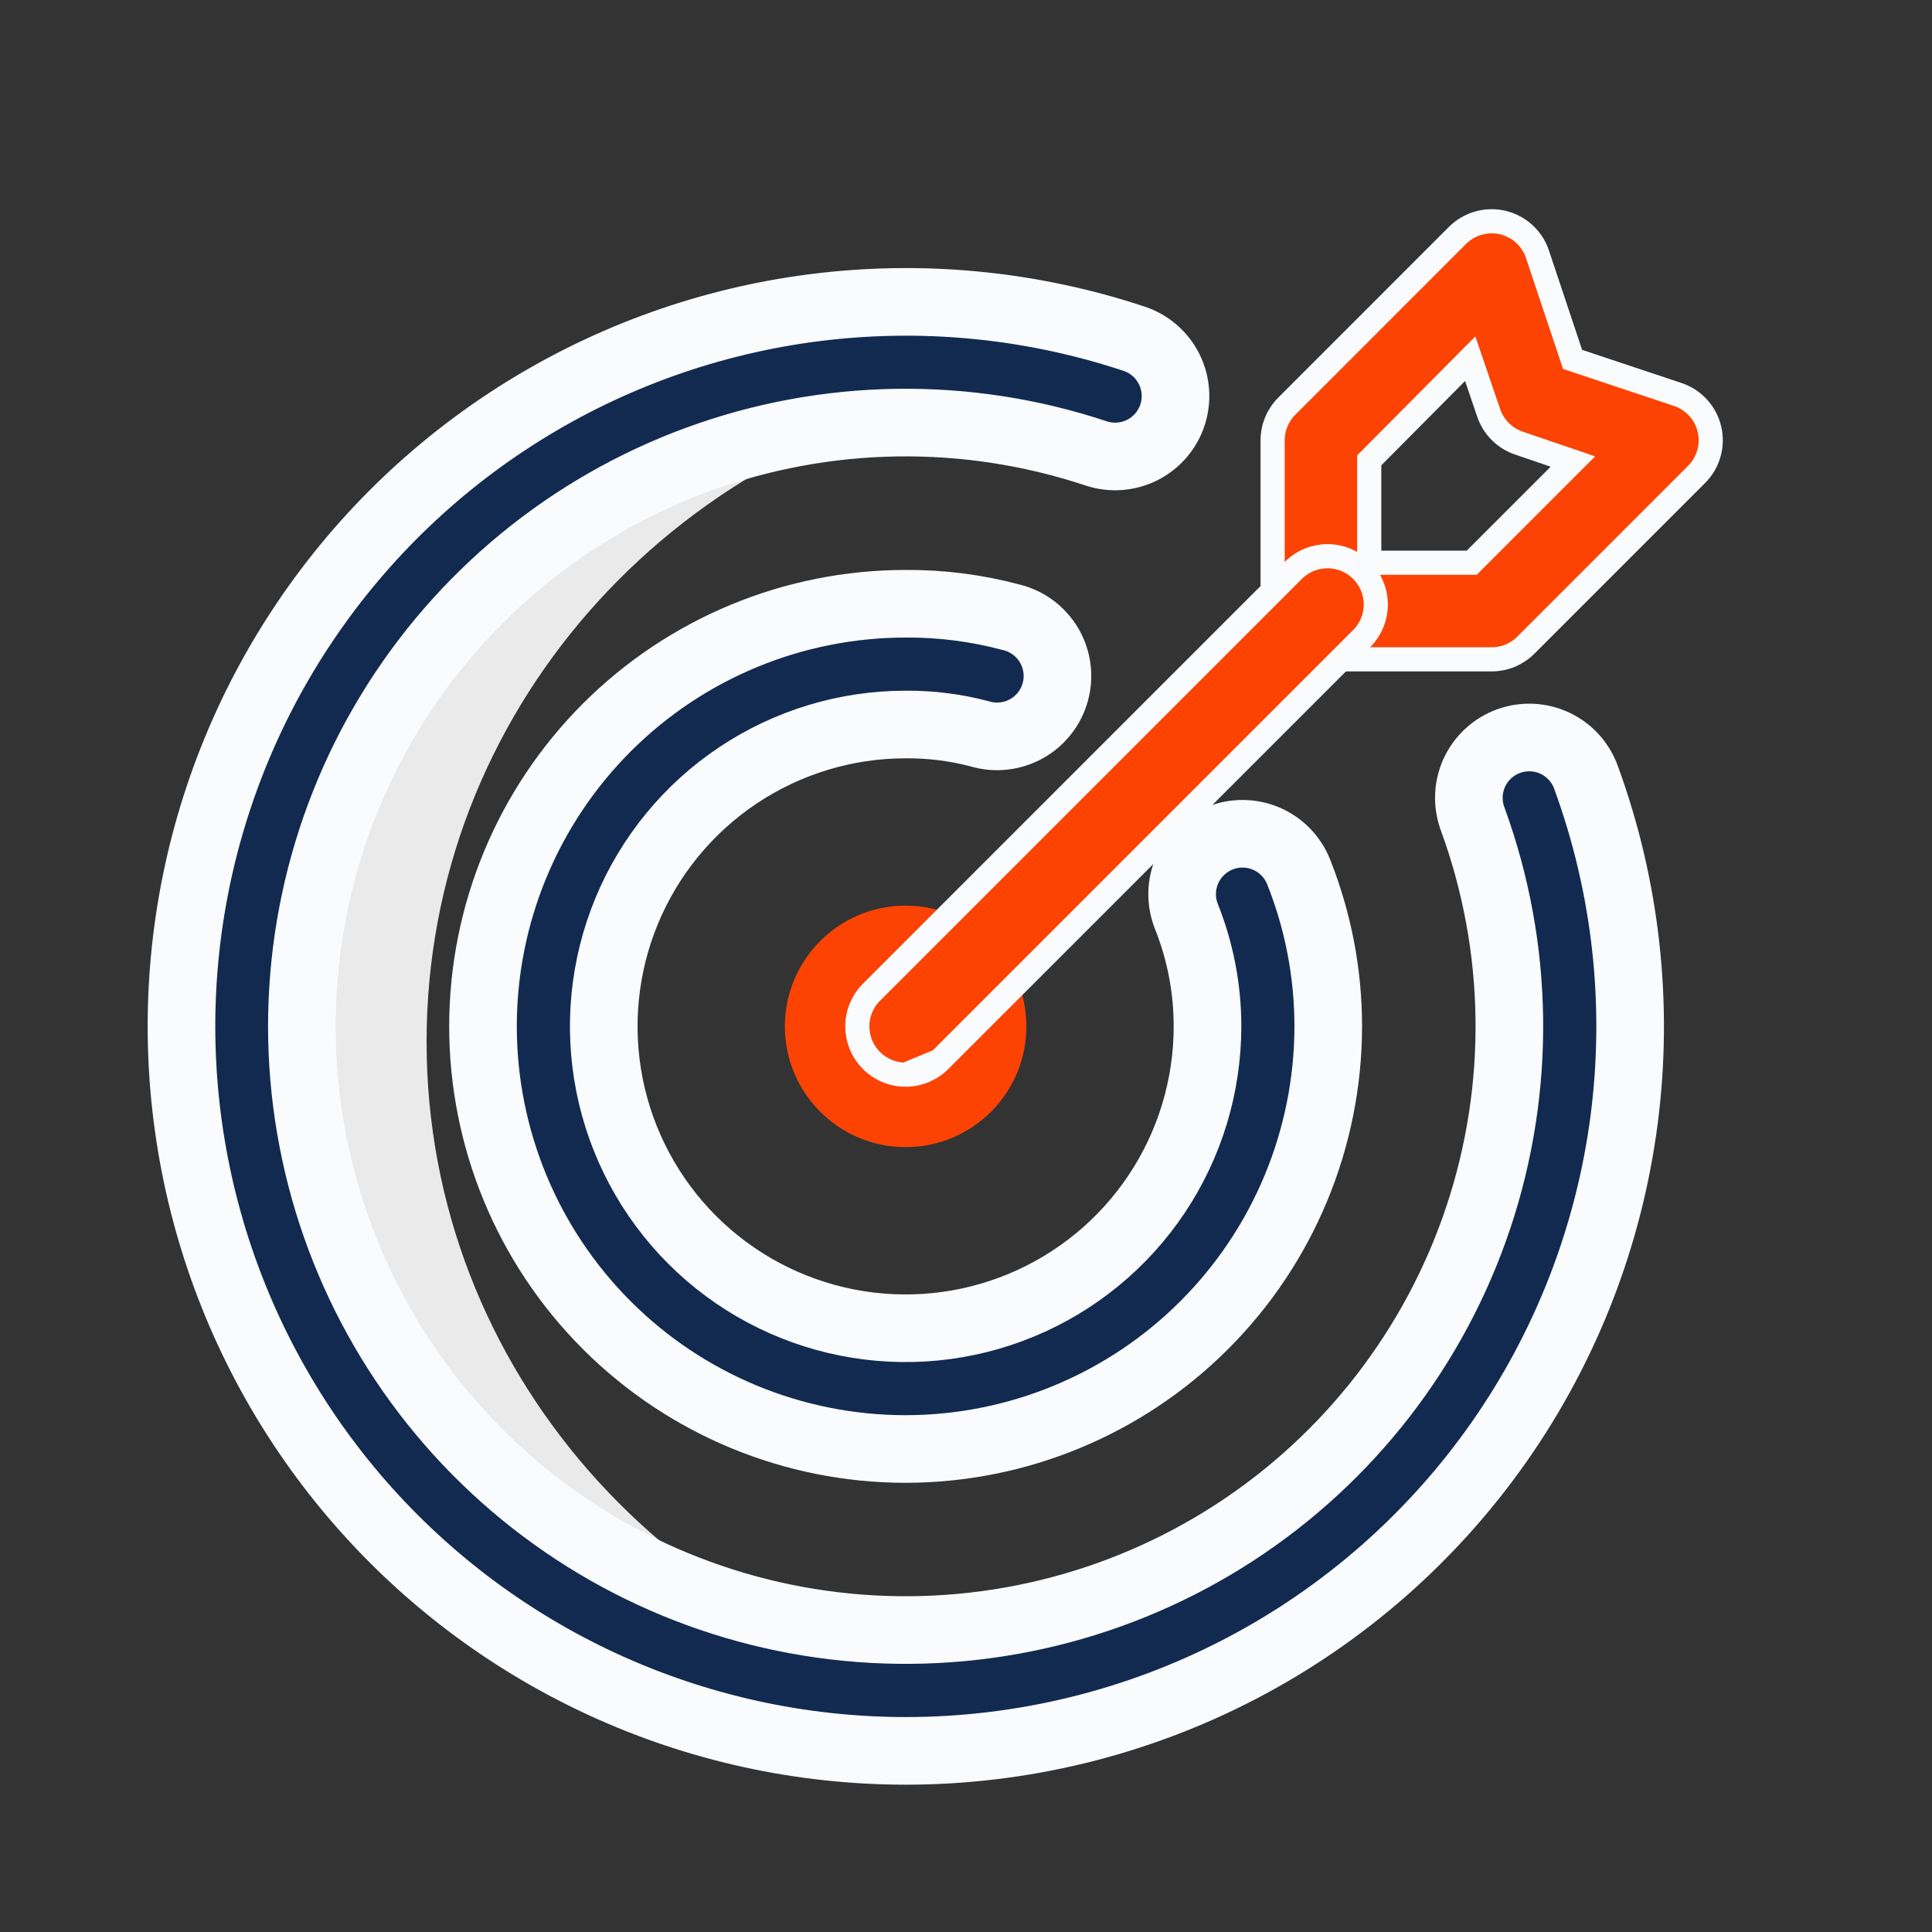
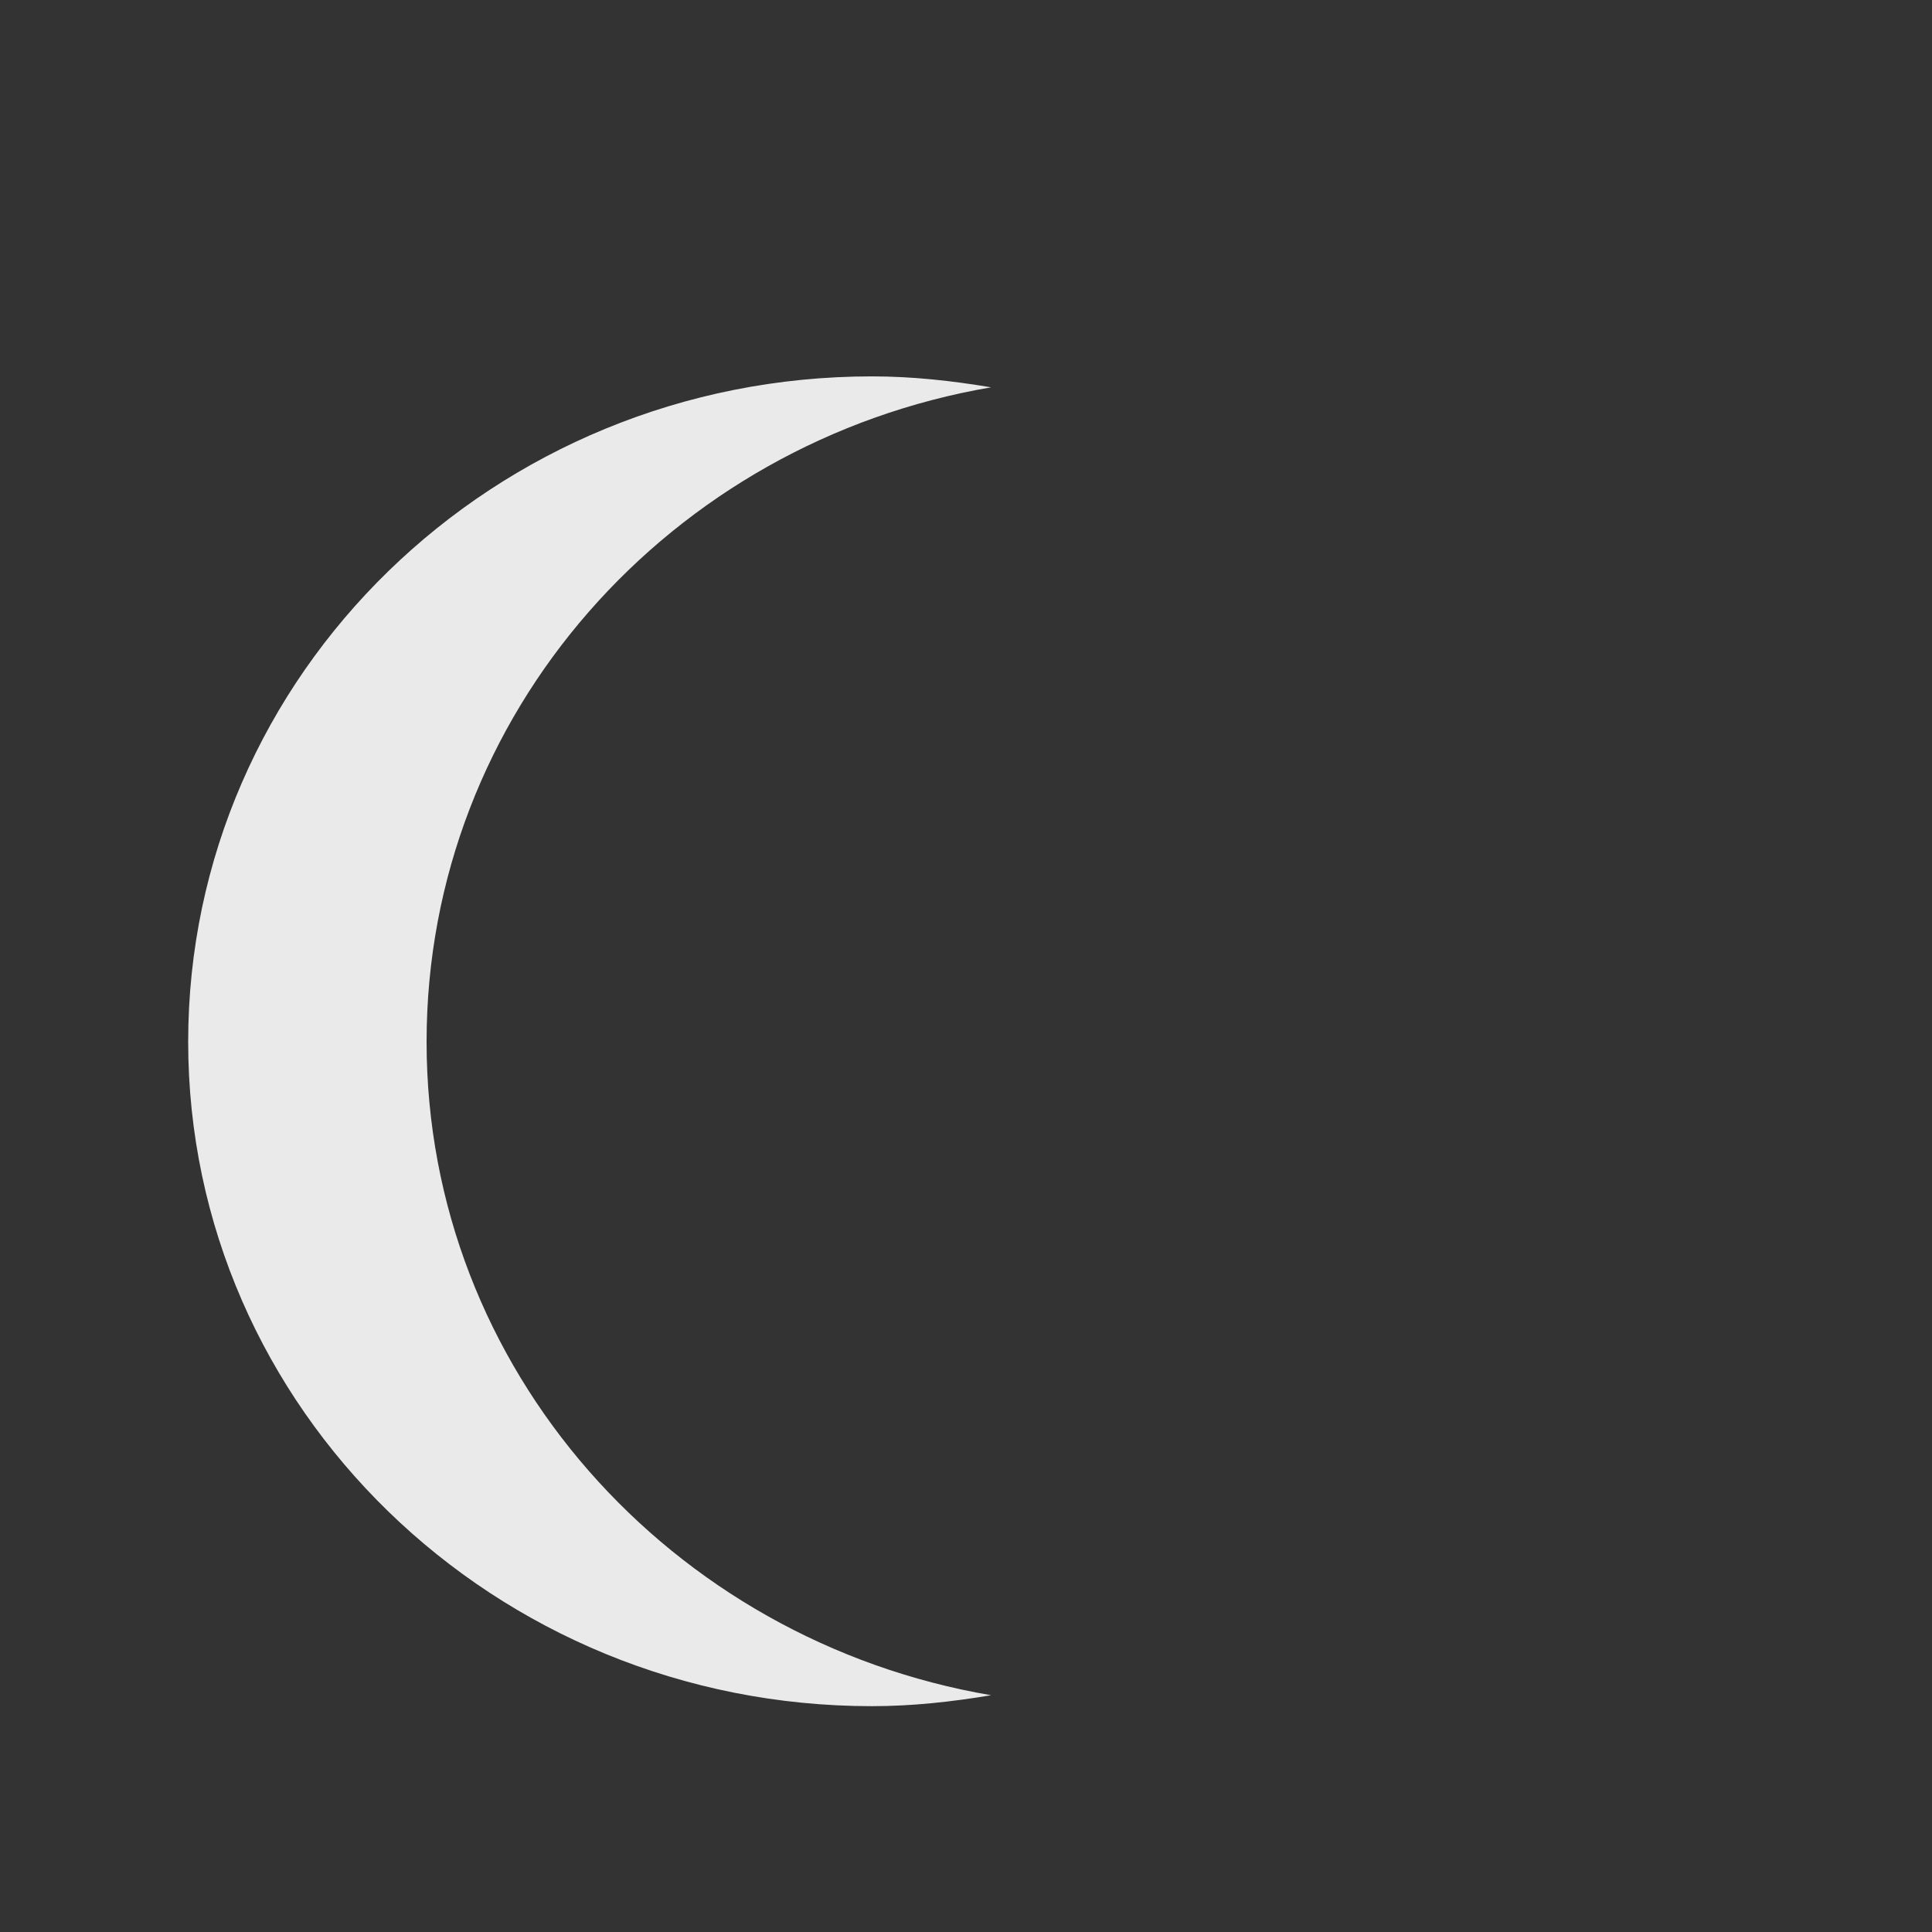
<svg xmlns="http://www.w3.org/2000/svg" width="80" height="80" viewBox="0 0 80 80" fill="none">
  <rect x="0" y="0" width="80" height="80" fill="#333333" stroke="none" />
-   <path d="M37.5 60C32.859 60 28.407 58.156 25.126 54.874C21.844 51.593 20 47.141 20 42.5C20 37.859 21.844 33.407 25.126 30.126C28.407 26.844 32.859 25 37.5 25C38.978 24.99 40.45 25.179 41.877 25.562C42.202 25.641 42.507 25.784 42.775 25.983C43.043 26.182 43.269 26.432 43.439 26.719C43.608 27.006 43.719 27.325 43.764 27.655C43.809 27.986 43.787 28.322 43.7 28.644C43.613 28.966 43.462 29.268 43.257 29.531C43.051 29.794 42.795 30.013 42.504 30.175C42.212 30.338 41.891 30.44 41.56 30.477C41.228 30.513 40.892 30.483 40.572 30.387C39.57 30.122 38.537 29.992 37.5 30C35.028 30 32.611 30.733 30.555 32.107C28.5 33.48 26.898 35.432 25.951 37.717C25.005 40.001 24.758 42.514 25.24 44.939C25.723 47.363 26.913 49.591 28.661 51.339C30.409 53.087 32.637 54.278 35.061 54.76C37.486 55.242 39.999 54.995 42.283 54.048C44.568 53.102 46.52 51.5 47.893 49.445C49.267 47.389 50 44.972 50 42.5C50.001 40.94 49.704 39.394 49.125 37.945C49.004 37.64 48.945 37.313 48.95 36.985C48.955 36.657 49.025 36.333 49.155 36.032C49.286 35.73 49.474 35.458 49.71 35.229C49.946 35.001 50.225 34.821 50.53 34.7C50.835 34.579 51.161 34.52 51.49 34.525C51.818 34.53 52.142 34.6 52.444 34.73C52.745 34.861 53.017 35.049 53.246 35.285C53.474 35.521 53.654 35.8 53.775 36.105C54.584 38.14 55 40.31 55 42.5C54.995 47.14 53.149 51.588 49.868 54.868C46.588 58.149 42.14 59.995 37.5 60Z" fill="#132A50" stroke="#F9FBFD" stroke-width="2.8" />
  <path d="M17.664 43.14C17.664 29.543 27.768 18.304 41.039 16.038C39.409 15.766 37.779 15.585 36.103 15.585C20.457 15.585 7.792 27.912 7.792 43.14C7.792 58.322 20.457 70.649 36.103 70.649C37.779 70.649 39.409 70.468 41.039 70.196C27.768 67.93 17.664 56.691 17.664 43.14Z" fill="#EAEAEA" />
-   <path d="M37.5 47.5C40.261 47.5 42.5 45.261 42.5 42.5C42.5 39.739 40.261 37.5 37.5 37.5C34.739 37.5 32.5 39.739 32.5 42.5C32.5 45.261 34.739 47.5 37.5 47.5Z" fill="#FC4304" />
-   <path d="M37.5 72.5C33.157 72.498 28.865 71.553 24.923 69.73C20.98 67.906 17.481 65.249 14.666 61.941C11.851 58.633 9.788 54.752 8.62 50.569C7.452 46.385 7.206 41.998 7.899 37.71C8.593 33.422 10.209 29.336 12.637 25.734C15.064 22.132 18.245 19.1 21.959 16.848C25.673 14.596 29.832 13.177 34.148 12.69C38.465 12.202 42.835 12.658 46.958 14.025C47.588 14.233 48.109 14.682 48.408 15.275C48.706 15.867 48.757 16.554 48.549 17.184C48.341 17.814 47.892 18.335 47.299 18.634C46.707 18.932 46.02 18.983 45.39 18.775C40.018 16.988 34.197 17.078 28.882 19.029C23.567 20.981 19.072 24.679 16.133 29.518C13.193 34.358 11.984 40.052 12.702 45.668C13.42 51.284 16.023 56.491 20.086 60.435C24.148 64.379 29.43 66.827 35.065 67.378C40.7 67.93 46.355 66.552 51.106 63.471C55.856 60.389 59.419 55.786 61.213 50.416C63.006 45.045 62.923 39.225 60.978 33.907C60.863 33.599 60.811 33.27 60.824 32.941C60.836 32.611 60.914 32.288 61.052 31.989C61.191 31.69 61.387 31.421 61.629 31.198C61.872 30.975 62.156 30.802 62.465 30.689C62.775 30.576 63.104 30.526 63.433 30.54C63.762 30.555 64.085 30.634 64.384 30.774C64.682 30.914 64.95 31.112 65.171 31.356C65.393 31.599 65.564 31.885 65.675 32.195C67.333 36.728 67.873 41.594 67.249 46.381C66.624 51.167 64.854 55.732 62.089 59.688C59.323 63.644 55.644 66.875 51.363 69.105C47.083 71.335 42.327 72.5 37.5 72.5Z" fill="#132A50" stroke="#F9FBFD" stroke-width="2.8" />
-   <path d="M53.283 16.819L53.283 16.819L60.353 9.746C60.594 9.506 60.893 9.331 61.221 9.238C61.548 9.145 61.894 9.137 62.226 9.215C62.557 9.294 62.863 9.456 63.115 9.685C63.367 9.915 63.555 10.205 63.663 10.528L63.663 10.528L65.038 14.646L65.117 14.883L65.354 14.962L69.471 16.334C69.795 16.442 70.085 16.631 70.315 16.883C70.545 17.135 70.707 17.441 70.785 17.773C70.863 18.105 70.855 18.451 70.761 18.779C70.668 19.107 70.493 19.405 70.251 19.646L70.251 19.646L63.181 26.716L63.181 26.716C62.806 27.092 62.298 27.302 61.767 27.302C61.767 27.302 61.767 27.302 61.767 27.302H54.697C54.167 27.302 53.658 27.092 53.283 26.717C52.908 26.342 52.697 25.833 52.697 25.302V18.233C52.697 18.233 52.697 18.233 52.697 18.233C52.697 17.702 52.908 17.194 53.283 16.819ZM56.697 22.802V23.302H57.197H60.732H60.939L61.086 23.156L64.563 19.679L65.131 19.111L64.371 18.852L62.906 18.352L62.906 18.352L62.903 18.351C62.609 18.252 62.341 18.087 62.122 17.867C61.902 17.647 61.737 17.38 61.639 17.085L61.639 17.085L61.638 17.081L61.138 15.616L60.878 14.854L60.31 15.425L56.843 18.915L56.697 19.061V19.267V22.802Z" fill="#FC4304" stroke="#F9FBFD" />
-   <path d="M38.913 43.914L38.913 43.914L56.41 26.417C56.773 26.04 56.973 25.536 56.969 25.013C56.964 24.489 56.754 23.987 56.383 23.616C56.012 23.246 55.511 23.035 54.986 23.031C54.463 23.026 53.959 23.227 53.582 23.589L36.086 41.086C36.086 41.086 36.086 41.086 36.086 41.086C35.806 41.366 35.615 41.722 35.538 42.11C35.461 42.498 35.501 42.9 35.652 43.265C35.804 43.631 36.06 43.943 36.389 44.163C36.717 44.383 37.104 44.5 37.499 44.5L38.913 43.914ZM38.913 43.914C38.538 44.289 38.03 44.5 37.5 44.5L38.913 43.914Z" fill="#FC4304" stroke="#F9FBFD" />
</svg>